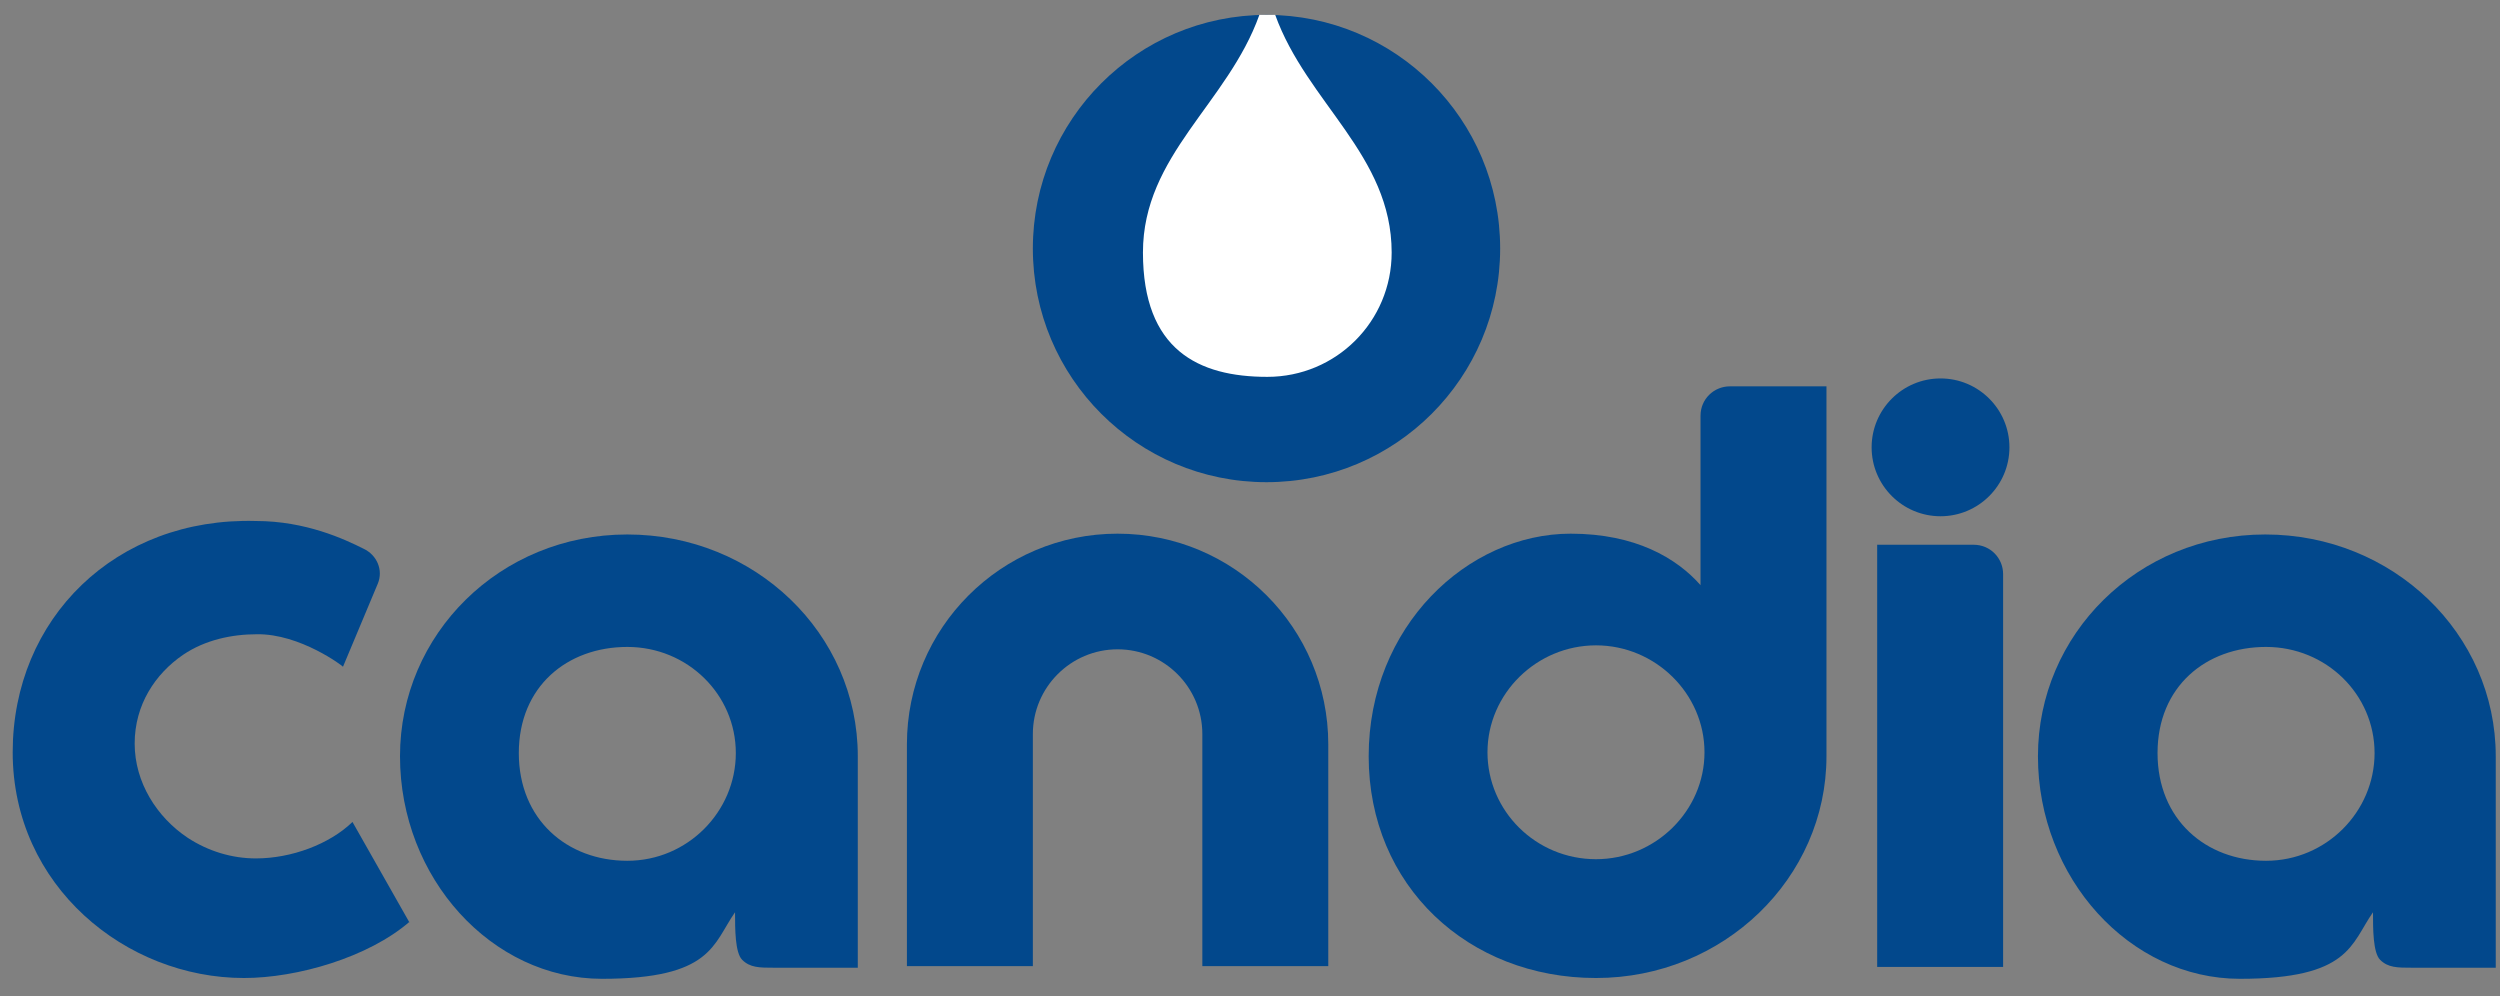
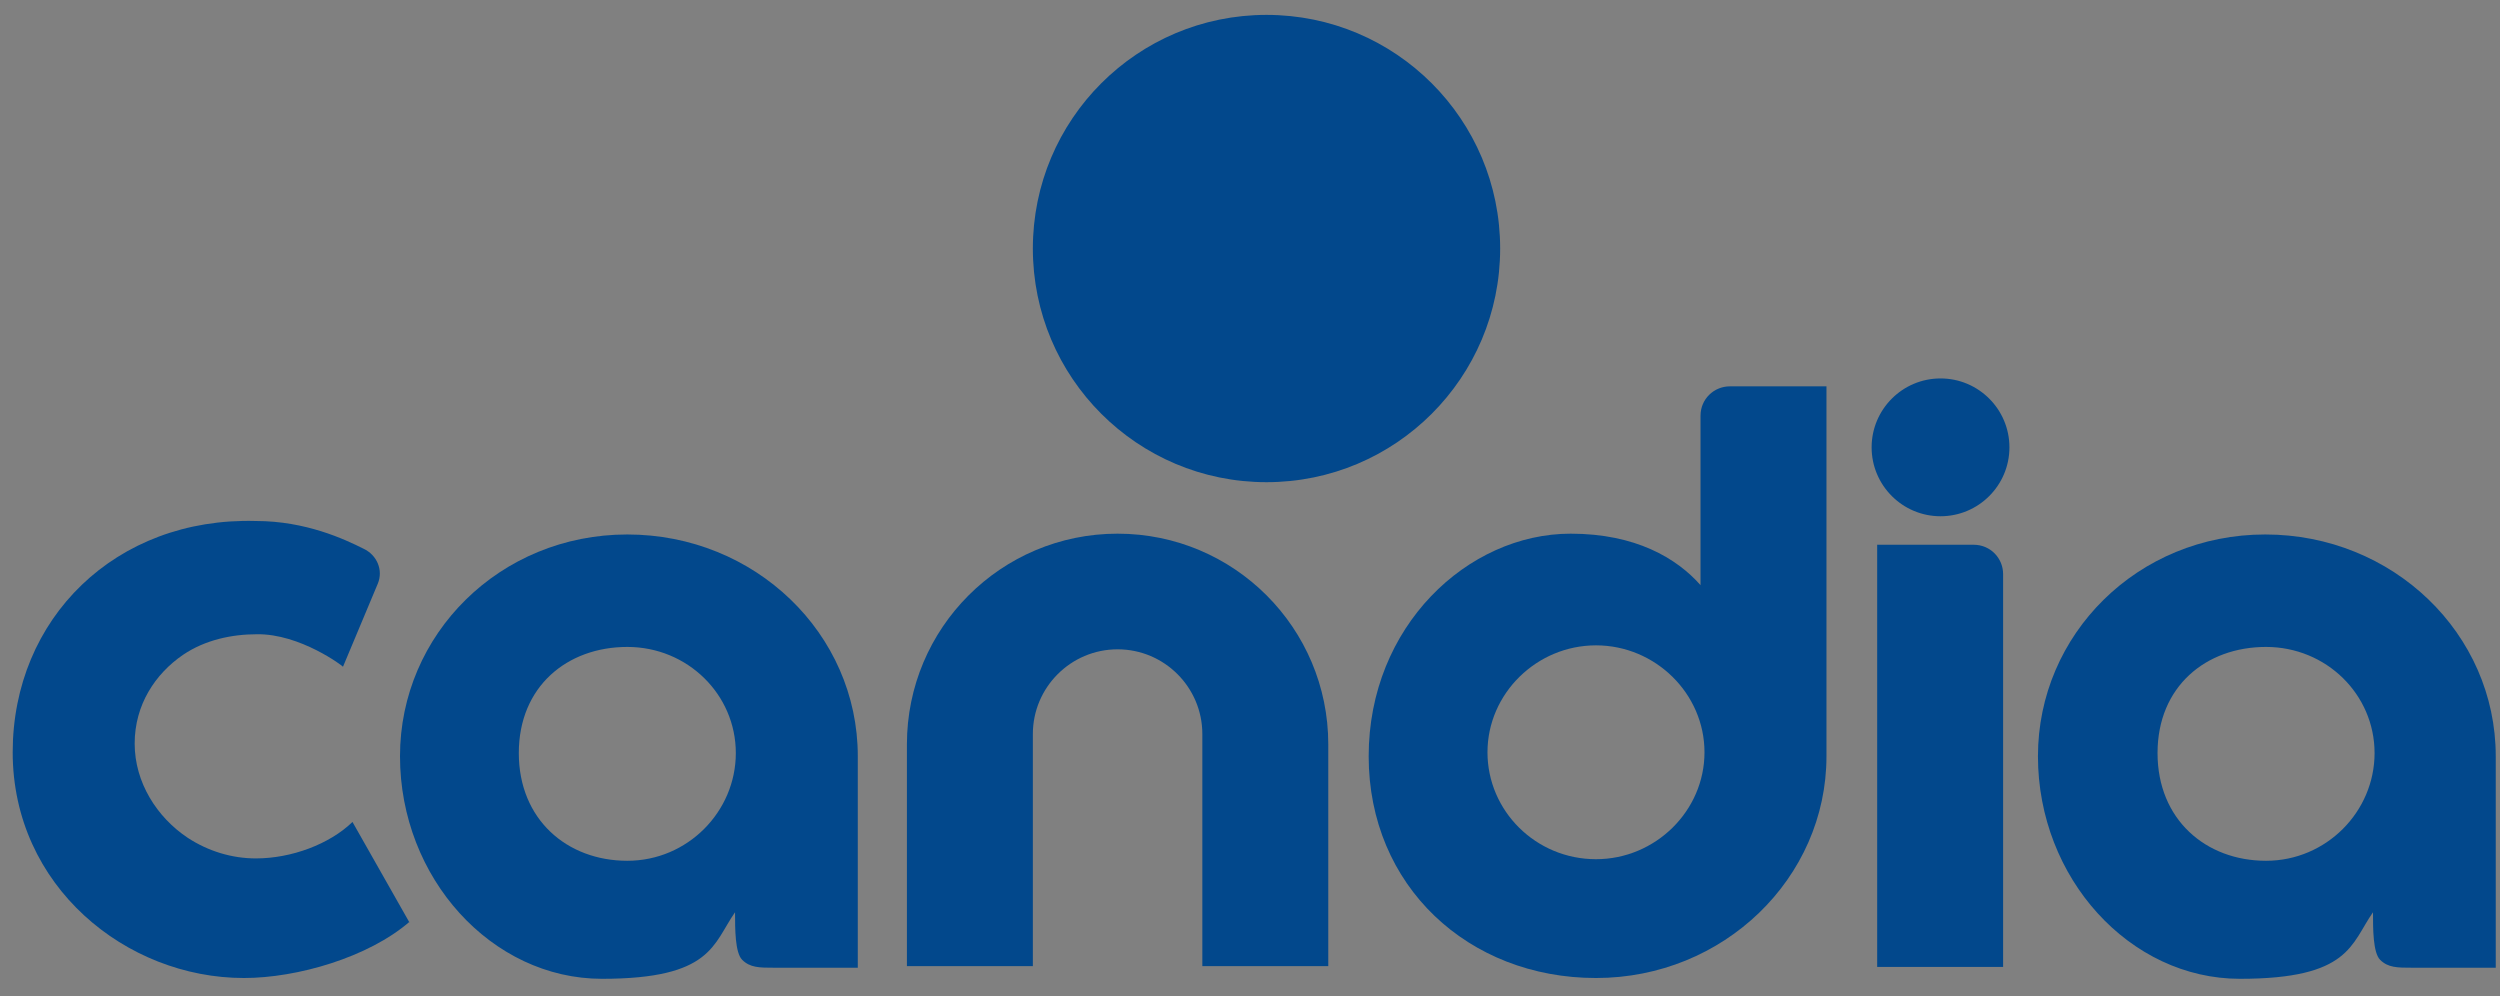
<svg xmlns="http://www.w3.org/2000/svg" width="128" height="51" viewBox="0 0 128 51" fill="none">
  <rect x="0" y="0" width="128" height="51" fill="#808080" stroke="none" />
  <path d="M20.967 47.195C18.858 49.02 15.208 50.074 12.491 50.074C6.449 50.074 0.65 45.37 0.65 38.517C0.65 31.663 5.922 26.473 13.1 26.675C15.655 26.675 17.642 27.608 18.615 28.095C19.304 28.419 19.629 29.19 19.345 29.879L17.561 34.137C17.601 34.137 15.371 32.434 13.14 32.474C11.883 32.474 10.504 32.758 9.369 33.529C7.949 34.502 6.895 36.084 6.895 38.071C6.895 40.058 8.031 41.842 9.612 42.896C10.666 43.586 11.883 43.951 13.1 43.951C14.925 43.951 16.871 43.221 18.047 42.085L20.967 47.236V47.195Z" fill="#02488C" />
  <path d="M96.111 49.506H102.559V29.392C102.559 28.581 101.91 27.892 101.058 27.892H96.111V49.466V49.506Z" fill="#02488C" />
  <path d="M68.008 38.111C68.008 32.15 63.182 27.324 57.221 27.324C51.26 27.324 46.434 32.15 46.434 38.111V49.466H52.882V37.584C52.882 35.191 54.828 33.245 57.221 33.245C59.614 33.245 61.56 35.191 61.56 37.584V49.466H68.008V38.111Z" fill="#02488C" />
  <path d="M102.883 22.904C102.883 24.851 101.302 26.432 99.355 26.432C97.409 26.432 95.827 24.851 95.827 22.904C95.827 20.957 97.409 19.376 99.355 19.376C101.302 19.376 102.883 20.957 102.883 22.904Z" fill="#02488C" />
  <path d="M43.919 38.719C43.919 32.434 38.648 27.365 32.119 27.365C25.59 27.365 20.48 32.474 20.48 38.719C20.48 44.965 25.184 50.115 30.821 50.115C36.458 50.115 36.498 48.331 37.634 46.708C37.634 47.56 37.634 48.777 37.999 49.142C38.404 49.547 38.891 49.547 39.621 49.547H43.919V38.882C43.919 38.882 43.919 38.801 43.919 38.76M32.119 44.072C29.037 44.072 26.563 41.964 26.563 38.557C26.563 35.151 29.037 33.123 32.119 33.123C35.201 33.123 37.674 35.556 37.674 38.557C37.674 41.558 35.201 44.072 32.119 44.072Z" fill="#02488C" />
  <path d="M93.515 38.598V19.781H88.568C87.757 19.781 87.067 20.43 87.067 21.282V29.96C85.851 28.581 83.742 27.324 80.417 27.324C75.145 27.324 70.076 32.069 70.076 38.719C70.076 45.37 75.186 50.074 81.715 50.074C88.244 50.074 93.515 44.965 93.515 38.719C93.515 32.474 93.515 38.638 93.515 38.598ZM81.715 43.991C78.633 43.991 76.159 41.518 76.159 38.517C76.159 35.516 78.673 33.042 81.715 33.042C84.756 33.042 87.27 35.516 87.27 38.517C87.27 41.518 84.756 43.991 81.715 43.991Z" fill="#02488C" />
  <path d="M127.782 38.719C127.782 32.434 122.51 27.365 115.981 27.365C109.453 27.365 104.343 32.474 104.343 38.719C104.343 44.965 109.047 50.115 114.684 50.115C120.321 50.115 120.361 48.331 121.497 46.708C121.497 47.56 121.497 48.777 121.862 49.142C122.267 49.547 122.754 49.547 123.484 49.547H127.782V38.882C127.782 38.882 127.782 38.801 127.782 38.76M116.022 44.072C112.94 44.072 110.466 41.964 110.466 38.557C110.466 35.151 112.94 33.123 116.022 33.123C119.104 33.123 121.578 35.556 121.578 38.557C121.578 41.558 119.104 44.072 116.022 44.072Z" fill="#02488C" />
  <path d="M76.808 12.725C76.808 19.335 71.455 24.688 64.845 24.688C58.235 24.688 52.882 19.335 52.882 12.725C52.882 6.115 58.235 0.762 64.845 0.762C71.455 0.762 76.808 6.115 76.808 12.725Z" fill="#02488C" />
-   <path d="M64.48 0.762C62.858 5.304 58.519 7.94 58.519 12.928C58.519 17.916 61.358 19.295 64.886 19.295C68.414 19.295 71.253 16.456 71.253 12.928C71.253 7.94 66.913 5.264 65.291 0.762C65.17 0.762 65.007 0.762 64.886 0.762C64.764 0.762 64.643 0.762 64.521 0.762" fill="white" />
</svg>